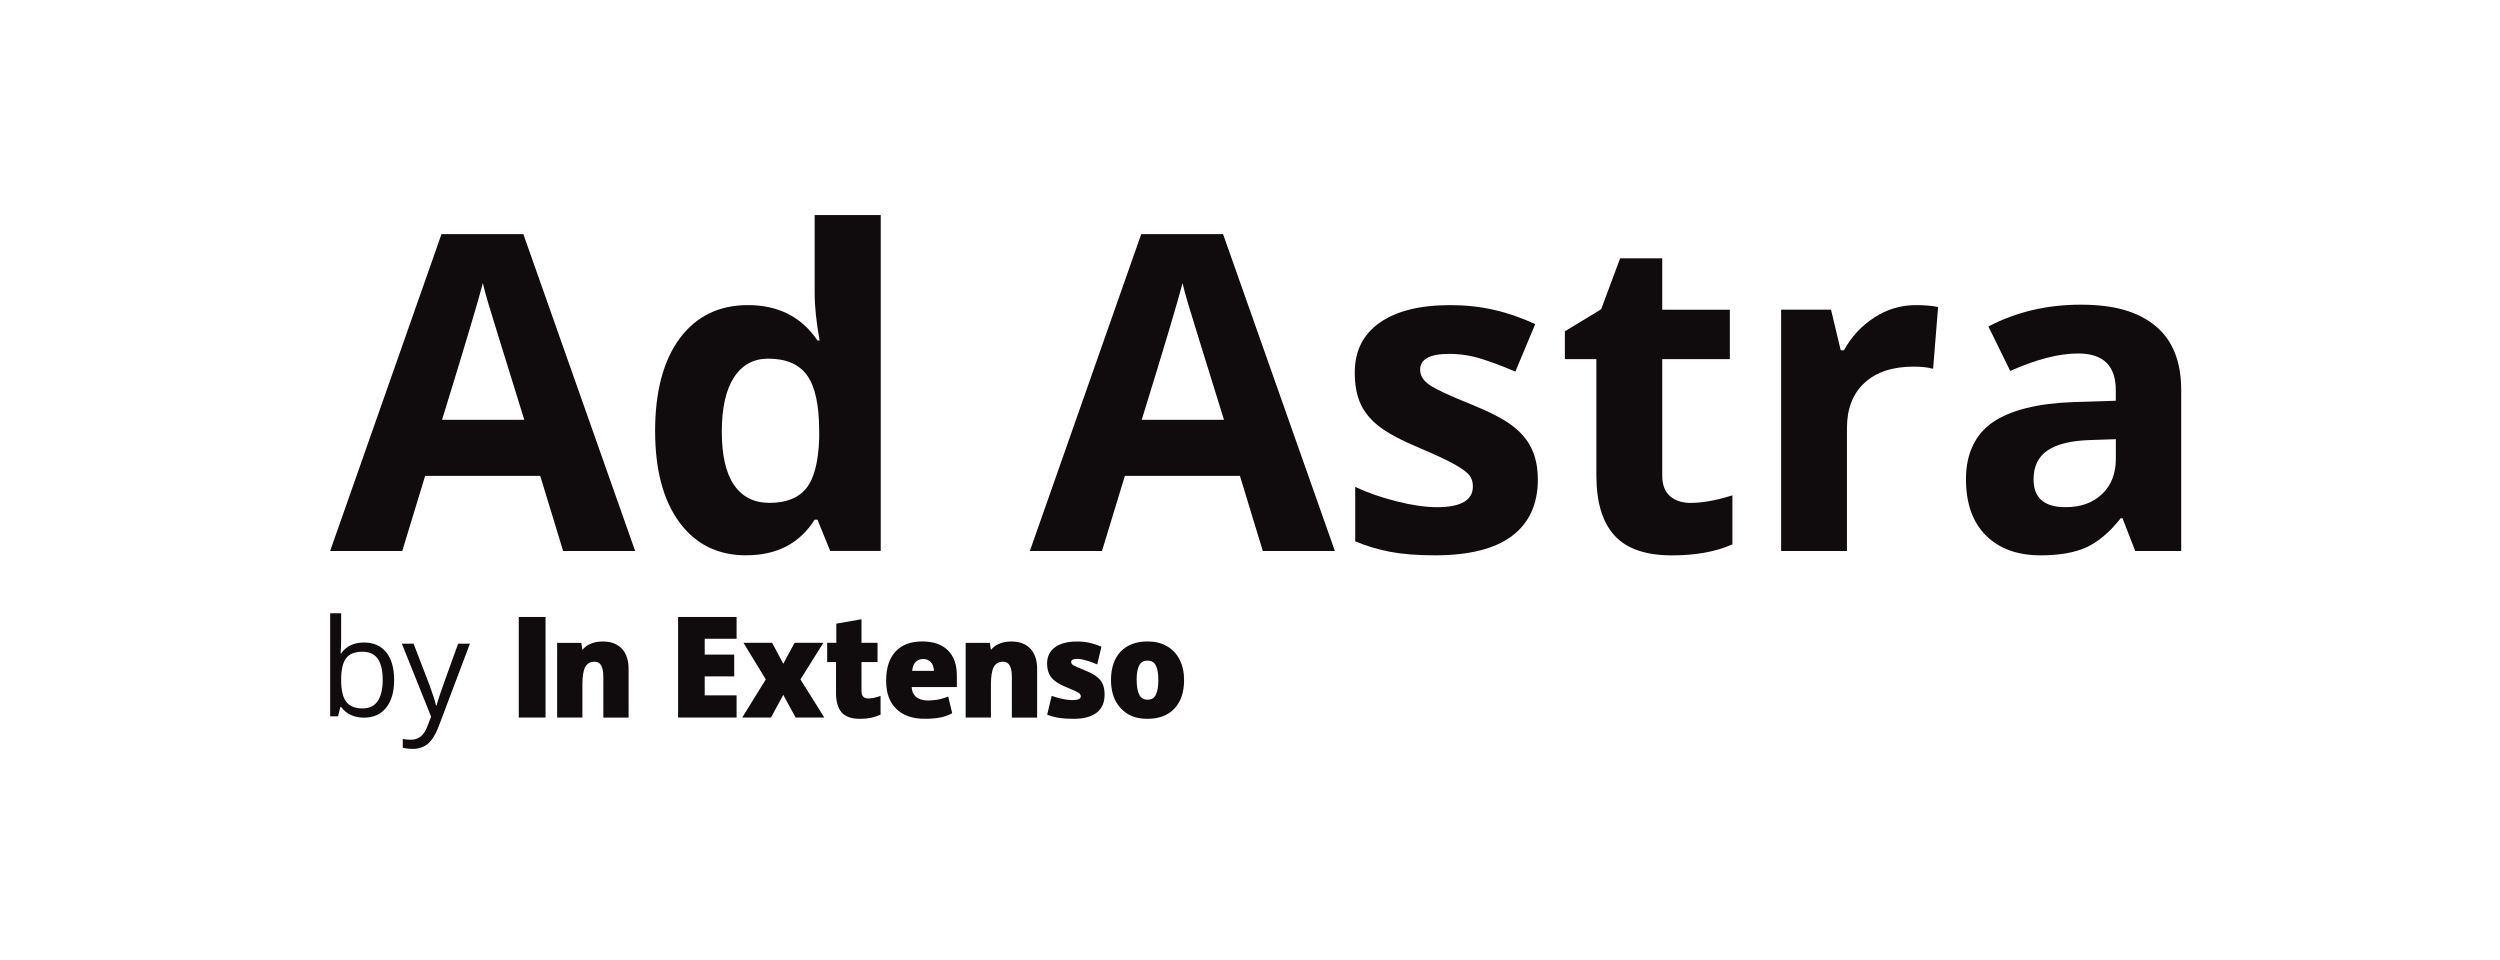
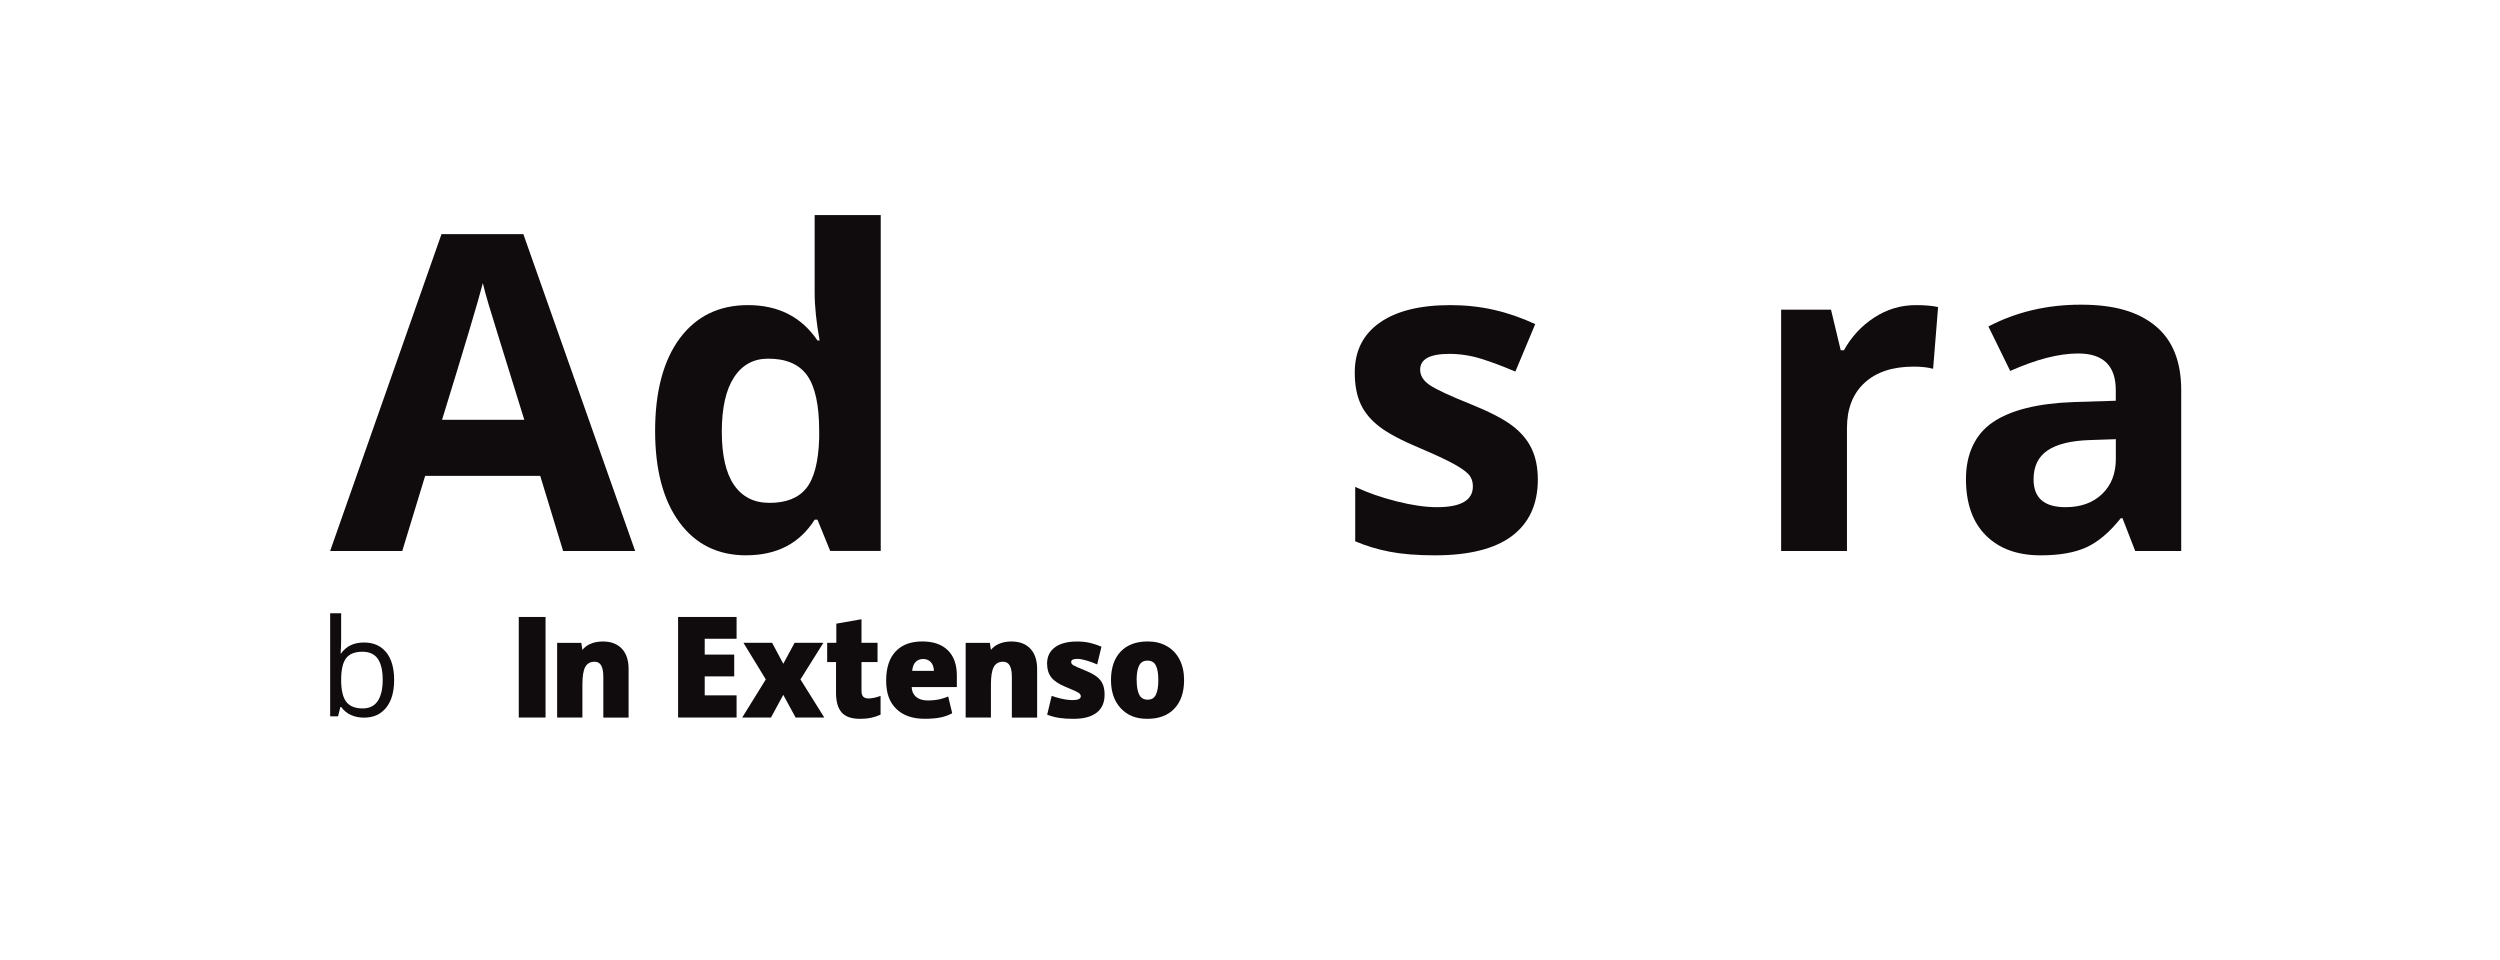
<svg xmlns="http://www.w3.org/2000/svg" id="a" viewBox="0 0 612.56 235.28">
  <defs>
    <style>.b{fill:#100b0c;}</style>
  </defs>
  <g>
    <path class="b" d="M89.18,157.43c2.34,0,4.15,.8,5.45,2.39,1.29,1.6,1.94,3.85,1.94,6.78s-.65,5.19-1.96,6.81c-1.3,1.62-3.11,2.43-5.43,2.43-1.16,0-2.21-.21-3.17-.64-.96-.43-1.76-1.08-2.41-1.97h-.2l-.57,2.29h-1.93v-25.26h2.69v6.13c0,1.37-.04,2.61-.13,3.7h.13c1.26-1.77,3.12-2.66,5.58-2.66Zm-.39,2.26c-1.84,0-3.16,.53-3.98,1.58-.81,1.05-1.22,2.83-1.22,5.33s.42,4.29,1.25,5.36c.83,1.08,2.17,1.62,4.01,1.62,1.65,0,2.89-.6,3.7-1.81,.81-1.21,1.22-2.94,1.22-5.2s-.41-4.04-1.22-5.18c-.81-1.14-2.07-1.7-3.77-1.7Z" />
-     <path class="b" d="M98.45,157.72h2.89l3.9,10.14c.85,2.32,1.38,3.99,1.59,5.02h.13c.14-.55,.44-1.5,.88-2.83,.45-1.34,1.92-5.45,4.41-12.33h2.89l-7.65,20.26c-.76,2-1.64,3.42-2.65,4.26-1.01,.84-2.25,1.26-3.72,1.26-.82,0-1.64-.09-2.43-.28v-2.16c.59,.13,1.26,.19,2,.19,1.85,0,3.17-1.04,3.96-3.12l.99-2.53-7.18-17.89Z" />
  </g>
  <g>
    <rect class="b" x="127.11" y="151.17" width="6.56" height="24.64" />
    <polygon class="b" points="180.48 175.81 166.15 175.81 166.15 151.17 180.48 151.17 180.48 156.51 172.67 156.51 172.67 160.39 179.9 160.39 179.9 165.73 172.67 165.73 172.67 170.38 180.48 170.38 180.48 175.81" />
    <polygon class="b" points="187.64 166.47 182.16 157.5 189.19 157.5 191.92 162.64 194.7 157.5 201.75 157.5 196.13 166.47 201.97 175.81 194.94 175.81 191.92 170.25 188.91 175.81 181.86 175.81 187.64 166.47" />
    <path class="b" d="M212.77,171.14c.83,0,1.83-.21,2.99-.63v4.6c-.83,.37-1.63,.63-2.38,.78-.76,.16-1.64,.24-2.65,.24-2.08,0-3.58-.52-4.5-1.56-.92-1.04-1.38-2.64-1.38-4.79v-7.55h-2.17v-4.73h2.24v-4.69l6.17-1.08v5.77h3.93v4.73h-3.93v7.13c0,1.19,.56,1.78,1.68,1.78" />
    <path class="b" d="M290.13,166.61c0,3-.79,5.33-2.37,7.01-1.58,1.67-3.79,2.51-6.63,2.51s-4.89-.86-6.5-2.57-2.41-4.03-2.41-6.95,.79-5.3,2.37-6.96c1.58-1.65,3.79-2.48,6.64-2.48,1.76,0,3.32,.38,4.67,1.15,1.35,.76,2.39,1.86,3.13,3.29,.73,1.43,1.1,3.1,1.1,5m-11.62,0c0,1.57,.21,2.77,.62,3.59,.41,.82,1.1,1.24,2.07,1.24s1.64-.41,2.03-1.24c.4-.82,.59-2.02,.59-3.59s-.2-2.74-.6-3.54c-.4-.8-1.09-1.2-2.06-1.2s-1.63,.4-2.04,1.19c-.41,.79-.62,1.97-.62,3.55" />
    <path class="b" d="M232.24,159.33c-1.47-1.44-3.56-2.16-6.26-2.16-2.84,0-5.02,.83-6.56,2.48-1.53,1.65-2.29,4.03-2.29,7.12s.82,5.3,2.48,6.92c1.65,1.62,3.97,2.43,6.96,2.43,1.43,0,2.67-.1,3.7-.29,1.04-.19,2.04-.54,3.01-1.05v-.17l-.95-3.95c-.71,.29-1.39,.51-2.02,.66-.91,.21-1.92,.31-3,.31-1.19,0-2.14-.29-2.83-.87-.69-.58-1.06-1.38-1.1-2.41h11.07v-2.81c0-2.7-.74-4.77-2.21-6.21m-8.73,5.05c.09-1,.37-1.74,.86-2.21,.49-.47,1.1-.7,1.83-.7,.79,0,1.42,.27,1.89,.79,.47,.53,.71,1.23,.74,2.12h-5.32Z" />
    <path class="b" d="M270.22,167.69c-.29-.69-.75-1.28-1.36-1.79-.62-.5-1.56-1.02-2.81-1.55-1.69-.68-2.71-1.13-3.06-1.35-.35-.22-.53-.49-.53-.8,0-.51,.51-.76,1.52-.76,.58,0,1.33,.13,2.25,.4,.92,.27,1.79,.59,2.61,.96l1.04-4.35c-.89-.37-1.76-.67-2.6-.88-1.04-.26-2.15-.39-3.33-.39-2.35,0-4.18,.47-5.46,1.42-1.28,.95-1.93,2.27-1.93,3.98,0,1.35,.33,2.46,.98,3.33,.66,.88,1.8,1.66,3.45,2.35,1.81,.73,2.89,1.23,3.27,1.48,.38,.25,.56,.54,.56,.86,0,.63-.67,.94-2.01,.94-.9,0-1.92-.14-3.07-.42-.72-.18-1.4-.39-2.05-.62l-1.11,4.62c1.02,.38,2.03,.65,3,.79,.98,.15,2.14,.22,3.47,.22,2.45,0,4.33-.5,5.64-1.5,1.31-1,1.96-2.48,1.96-4.44,0-.98-.14-1.81-.43-2.5" />
    <path class="b" d="M252.46,158.94c-1.1-1.17-2.65-1.76-4.63-1.76-1.21,0-2.29,.21-3.22,.65-.73,.34-1.33,.81-1.81,1.41l-.27-1.73h-5.92v18.31h6.19v-8.02c0-2.07,.23-3.53,.7-4.38,.46-.85,1.22-1.28,2.26-1.28,.76,0,1.31,.31,1.65,.93,.34,.62,.52,1.54,.52,2.76v9.99h6.19v-11.91c0-2.13-.55-3.79-1.65-4.96" />
    <path class="b" d="M152.36,158.94c-1.11-1.17-2.65-1.76-4.63-1.76-1.21,0-2.29,.21-3.22,.65-.73,.34-1.33,.81-1.81,1.41l-.27-1.73h-5.92v18.31h6.19v-8.02c0-2.07,.23-3.53,.7-4.38s1.22-1.28,2.27-1.28c.76,0,1.31,.31,1.65,.93,.34,.62,.51,1.54,.51,2.76v9.99h6.19v-11.91c0-2.13-.55-3.79-1.65-4.96" />
  </g>
  <g>
    <path class="b" d="M137.98,135.01l-5.61-18.41h-28.2l-5.61,18.41h-17.67l27.29-77.65h20.05l27.4,77.65h-17.67Zm-9.52-32.16c-5.18-16.68-8.1-26.11-8.75-28.3-.65-2.19-1.12-3.91-1.4-5.18-1.17,4.52-4.5,15.68-10,33.49h20.16Z" />
    <path class="b" d="M182.84,136.07c-6.95,0-12.4-2.7-16.37-8.09-3.97-5.4-5.95-12.87-5.95-22.43s2.02-17.25,6.06-22.67c4.04-5.41,9.6-8.12,16.69-8.12,7.44,0,13.12,2.89,17.03,8.67h.53c-.81-4.41-1.22-8.34-1.22-11.8v-18.94h16.19v82.31h-12.38l-3.12-7.67h-.69c-3.67,5.82-9.26,8.73-16.77,8.73Zm5.66-12.85c4.13,0,7.15-1.2,9.07-3.6,1.92-2.4,2.97-6.47,3.15-12.22v-1.75c0-6.35-.98-10.9-2.94-13.65-1.96-2.75-5.14-4.12-9.55-4.12-3.6,0-6.39,1.52-8.38,4.58-1.99,3.05-2.99,7.49-2.99,13.3s1,10.18,3.01,13.09c2.01,2.91,4.89,4.36,8.62,4.36Z" />
-     <path class="b" d="M309.42,135.01l-5.61-18.41h-28.19l-5.61,18.41h-17.67l27.29-77.65h20.05l27.4,77.65h-17.67Zm-9.52-32.16c-5.18-16.68-8.1-26.11-8.75-28.3-.65-2.19-1.12-3.91-1.4-5.18-1.16,4.52-4.5,15.68-10,33.49h20.16Z" />
    <path class="b" d="M376.81,117.45c0,6.06-2.11,10.68-6.32,13.86-4.21,3.17-10.52,4.76-18.91,4.76-4.3,0-7.97-.29-11-.87-3.03-.58-5.87-1.44-8.52-2.57v-13.33c3,1.41,6.37,2.59,10.13,3.54,3.75,.95,7.06,1.43,9.92,1.43,5.85,0,8.78-1.69,8.78-5.08,0-1.27-.39-2.3-1.17-3.09-.78-.79-2.11-1.69-4.02-2.7-1.9-1-4.45-2.18-7.62-3.52-4.55-1.9-7.89-3.67-10.02-5.29-2.13-1.62-3.69-3.48-4.66-5.58-.97-2.1-1.45-4.68-1.45-7.75,0-5.26,2.03-9.32,6.11-12.19,4.07-2.87,9.85-4.31,17.32-4.31s14.05,1.55,20.79,4.65l-4.87,11.64c-2.96-1.27-5.73-2.31-8.31-3.12s-5.2-1.22-7.88-1.22c-4.76,0-7.14,1.29-7.14,3.86,0,1.45,.77,2.7,2.3,3.75,1.53,1.06,4.89,2.63,10.08,4.71,4.62,1.87,8,3.61,10.15,5.24,2.15,1.62,3.74,3.49,4.76,5.61,1.02,2.12,1.54,4.64,1.54,7.57Z" />
-     <path class="b" d="M414.32,123.22c2.82,0,6.21-.61,10.16-1.85v12.01c-4.02,1.8-8.96,2.7-14.81,2.7-6.45,0-11.15-1.63-14.1-4.89-2.95-3.26-4.42-8.15-4.42-14.68v-28.51h-7.72v-6.82l8.89-5.4,4.65-12.48h10.32v12.59h16.56v12.11h-16.56v28.51c0,2.29,.64,3.98,1.93,5.08s2.99,1.64,5.1,1.64Z" />
    <path class="b" d="M469.43,74.76c2.19,0,4,.16,5.45,.47l-1.22,15.13c-1.3-.35-2.89-.53-4.76-.53-5.15,0-9.16,1.32-12.04,3.97-2.88,2.65-4.31,6.35-4.31,11.11v30.1h-16.13v-59.14h12.22l2.38,9.95h.79c1.83-3.31,4.31-5.99,7.43-8.02,3.12-2.03,6.51-3.04,10.18-3.04Z" />
    <path class="b" d="M523.18,135.01l-3.12-8.04h-.42c-2.72,3.42-5.51,5.79-8.39,7.12-2.87,1.32-6.62,1.98-11.24,1.98-5.68,0-10.15-1.62-13.41-4.87-3.26-3.24-4.89-7.86-4.89-13.86s2.2-10.91,6.59-13.89c4.39-2.98,11.01-4.63,19.86-4.94l10.26-.32v-2.59c0-5.99-3.07-8.99-9.21-8.99-4.72,0-10.28,1.43-16.66,4.28l-5.34-10.9c6.81-3.56,14.35-5.34,22.64-5.34s14.02,1.73,18.25,5.18c4.23,3.46,6.35,8.71,6.35,15.76v39.41h-11.27Zm-4.76-27.4l-6.24,.21c-4.69,.14-8.18,.99-10.47,2.54-2.29,1.55-3.44,3.91-3.44,7.09,0,4.55,2.61,6.82,7.83,6.82,3.74,0,6.73-1.08,8.97-3.23,2.24-2.15,3.36-5.01,3.36-8.57v-4.86Z" />
  </g>
</svg>